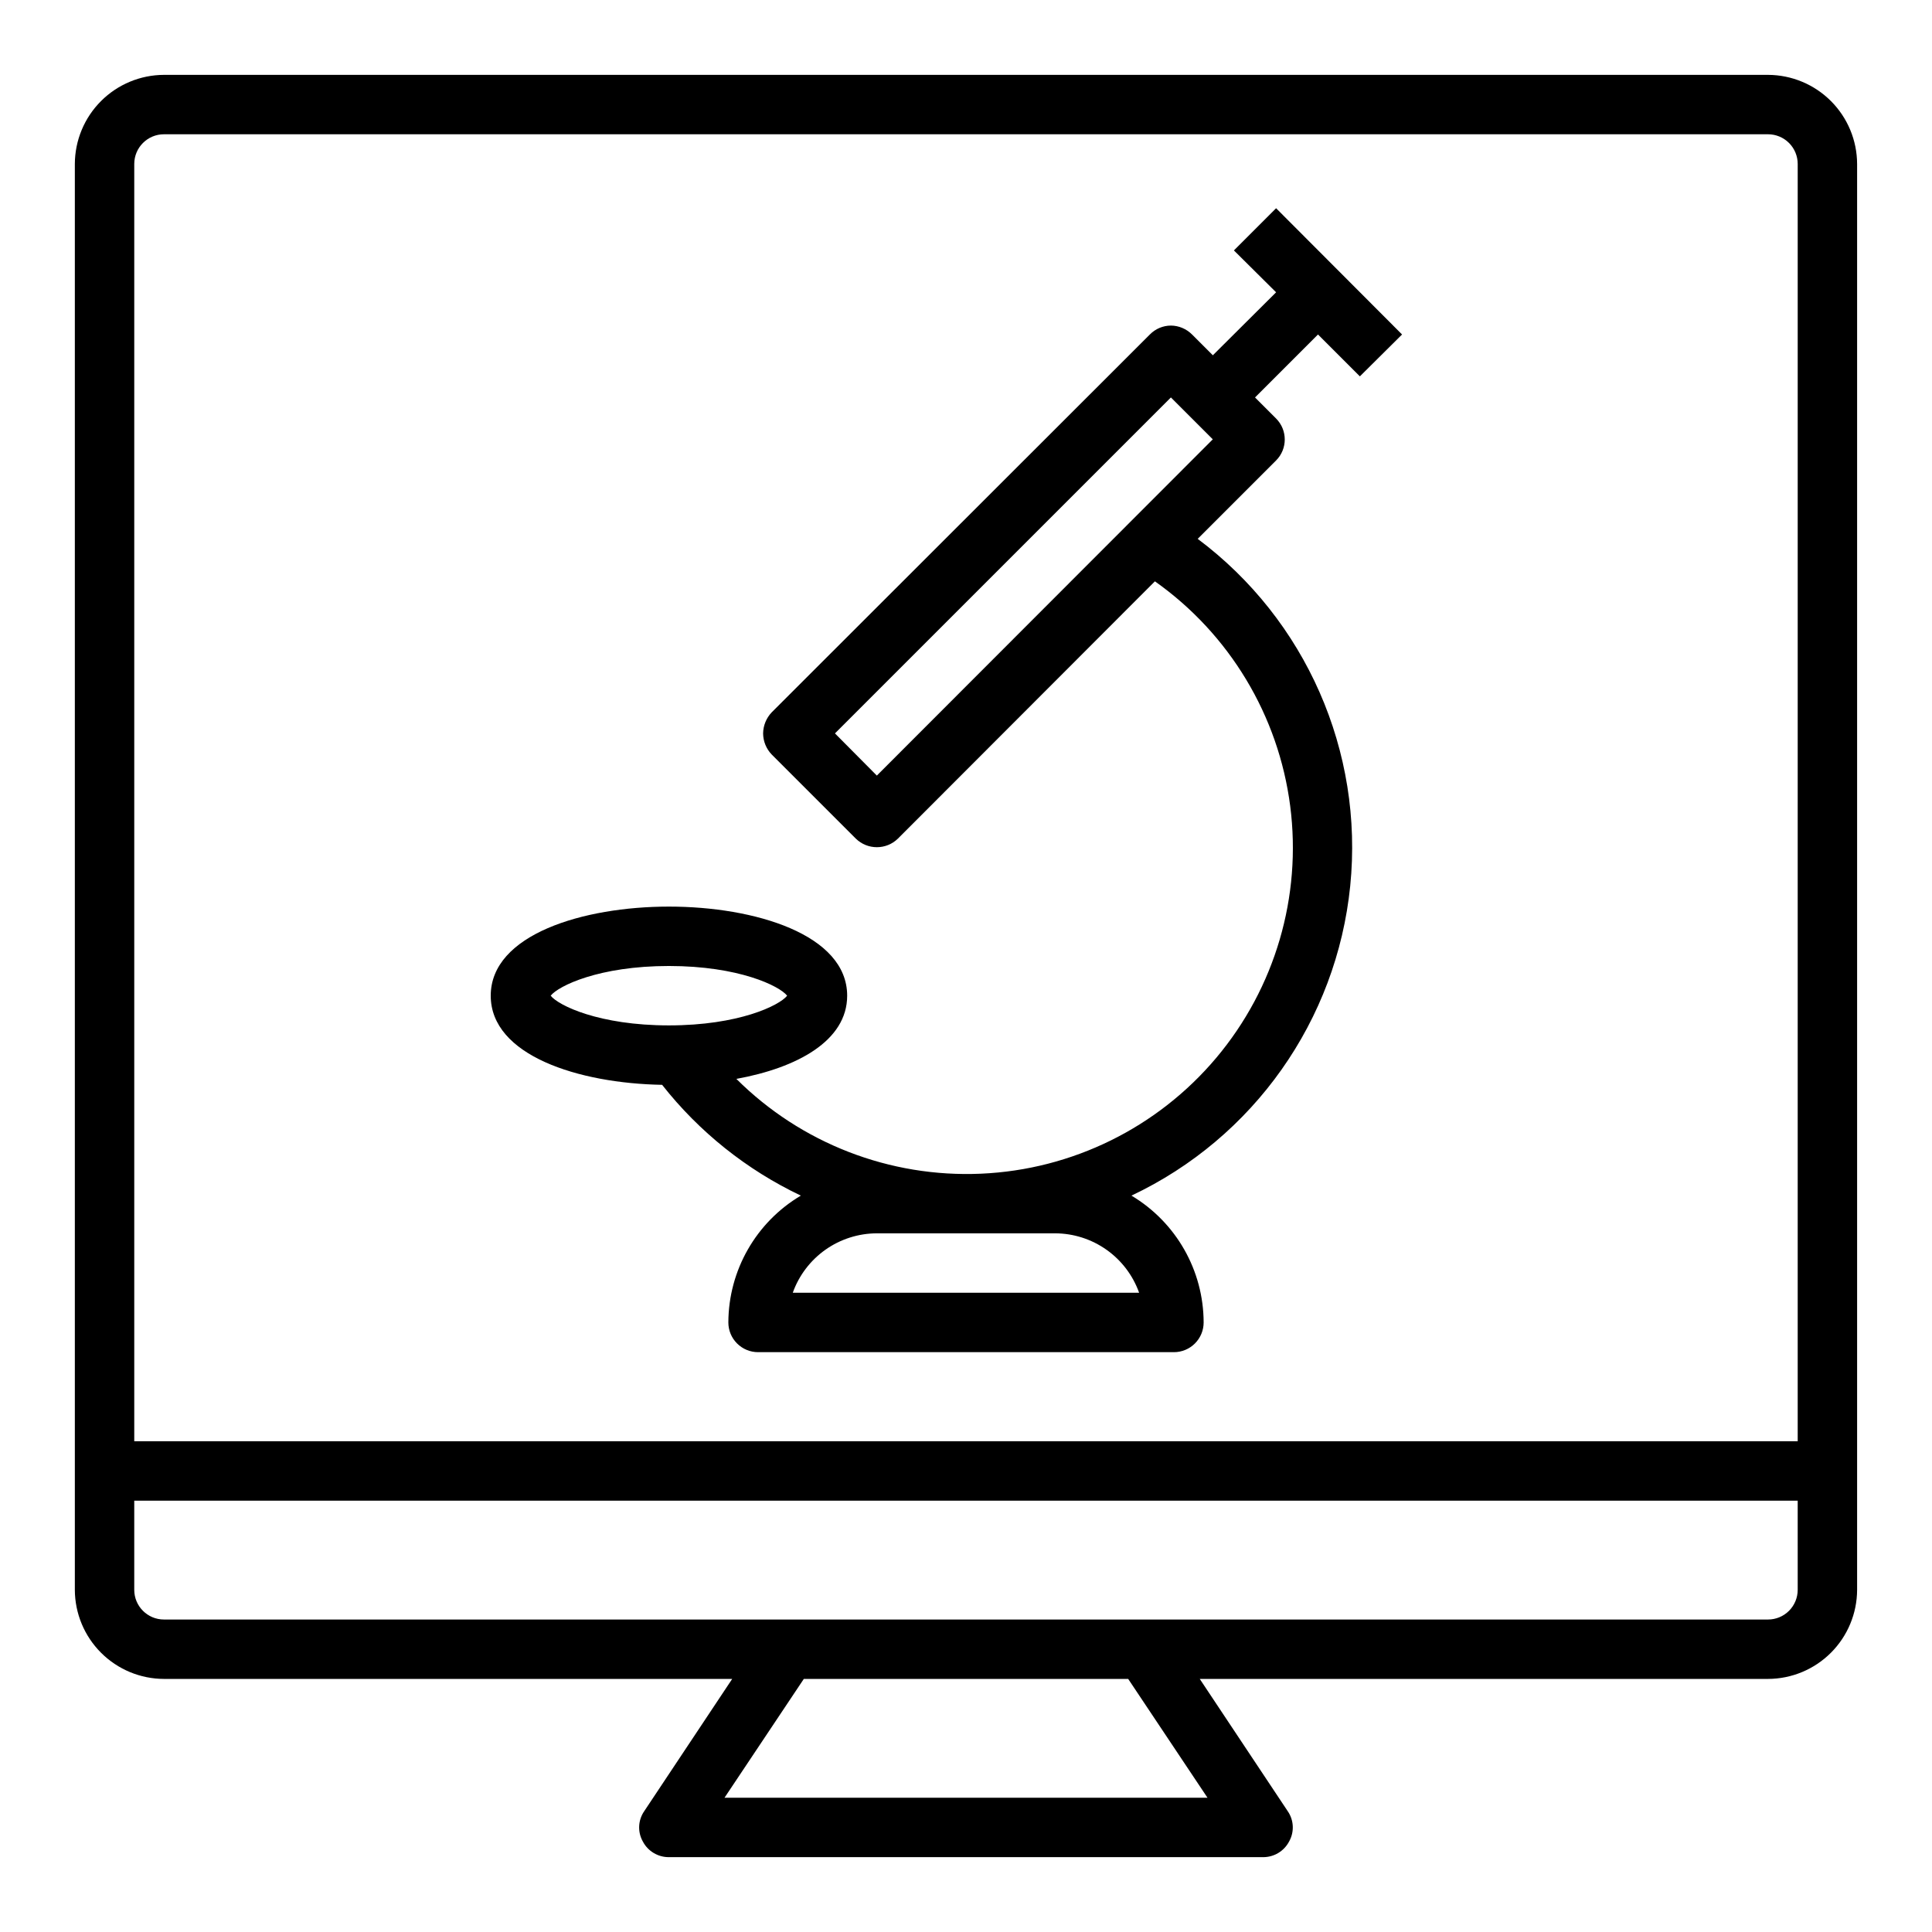
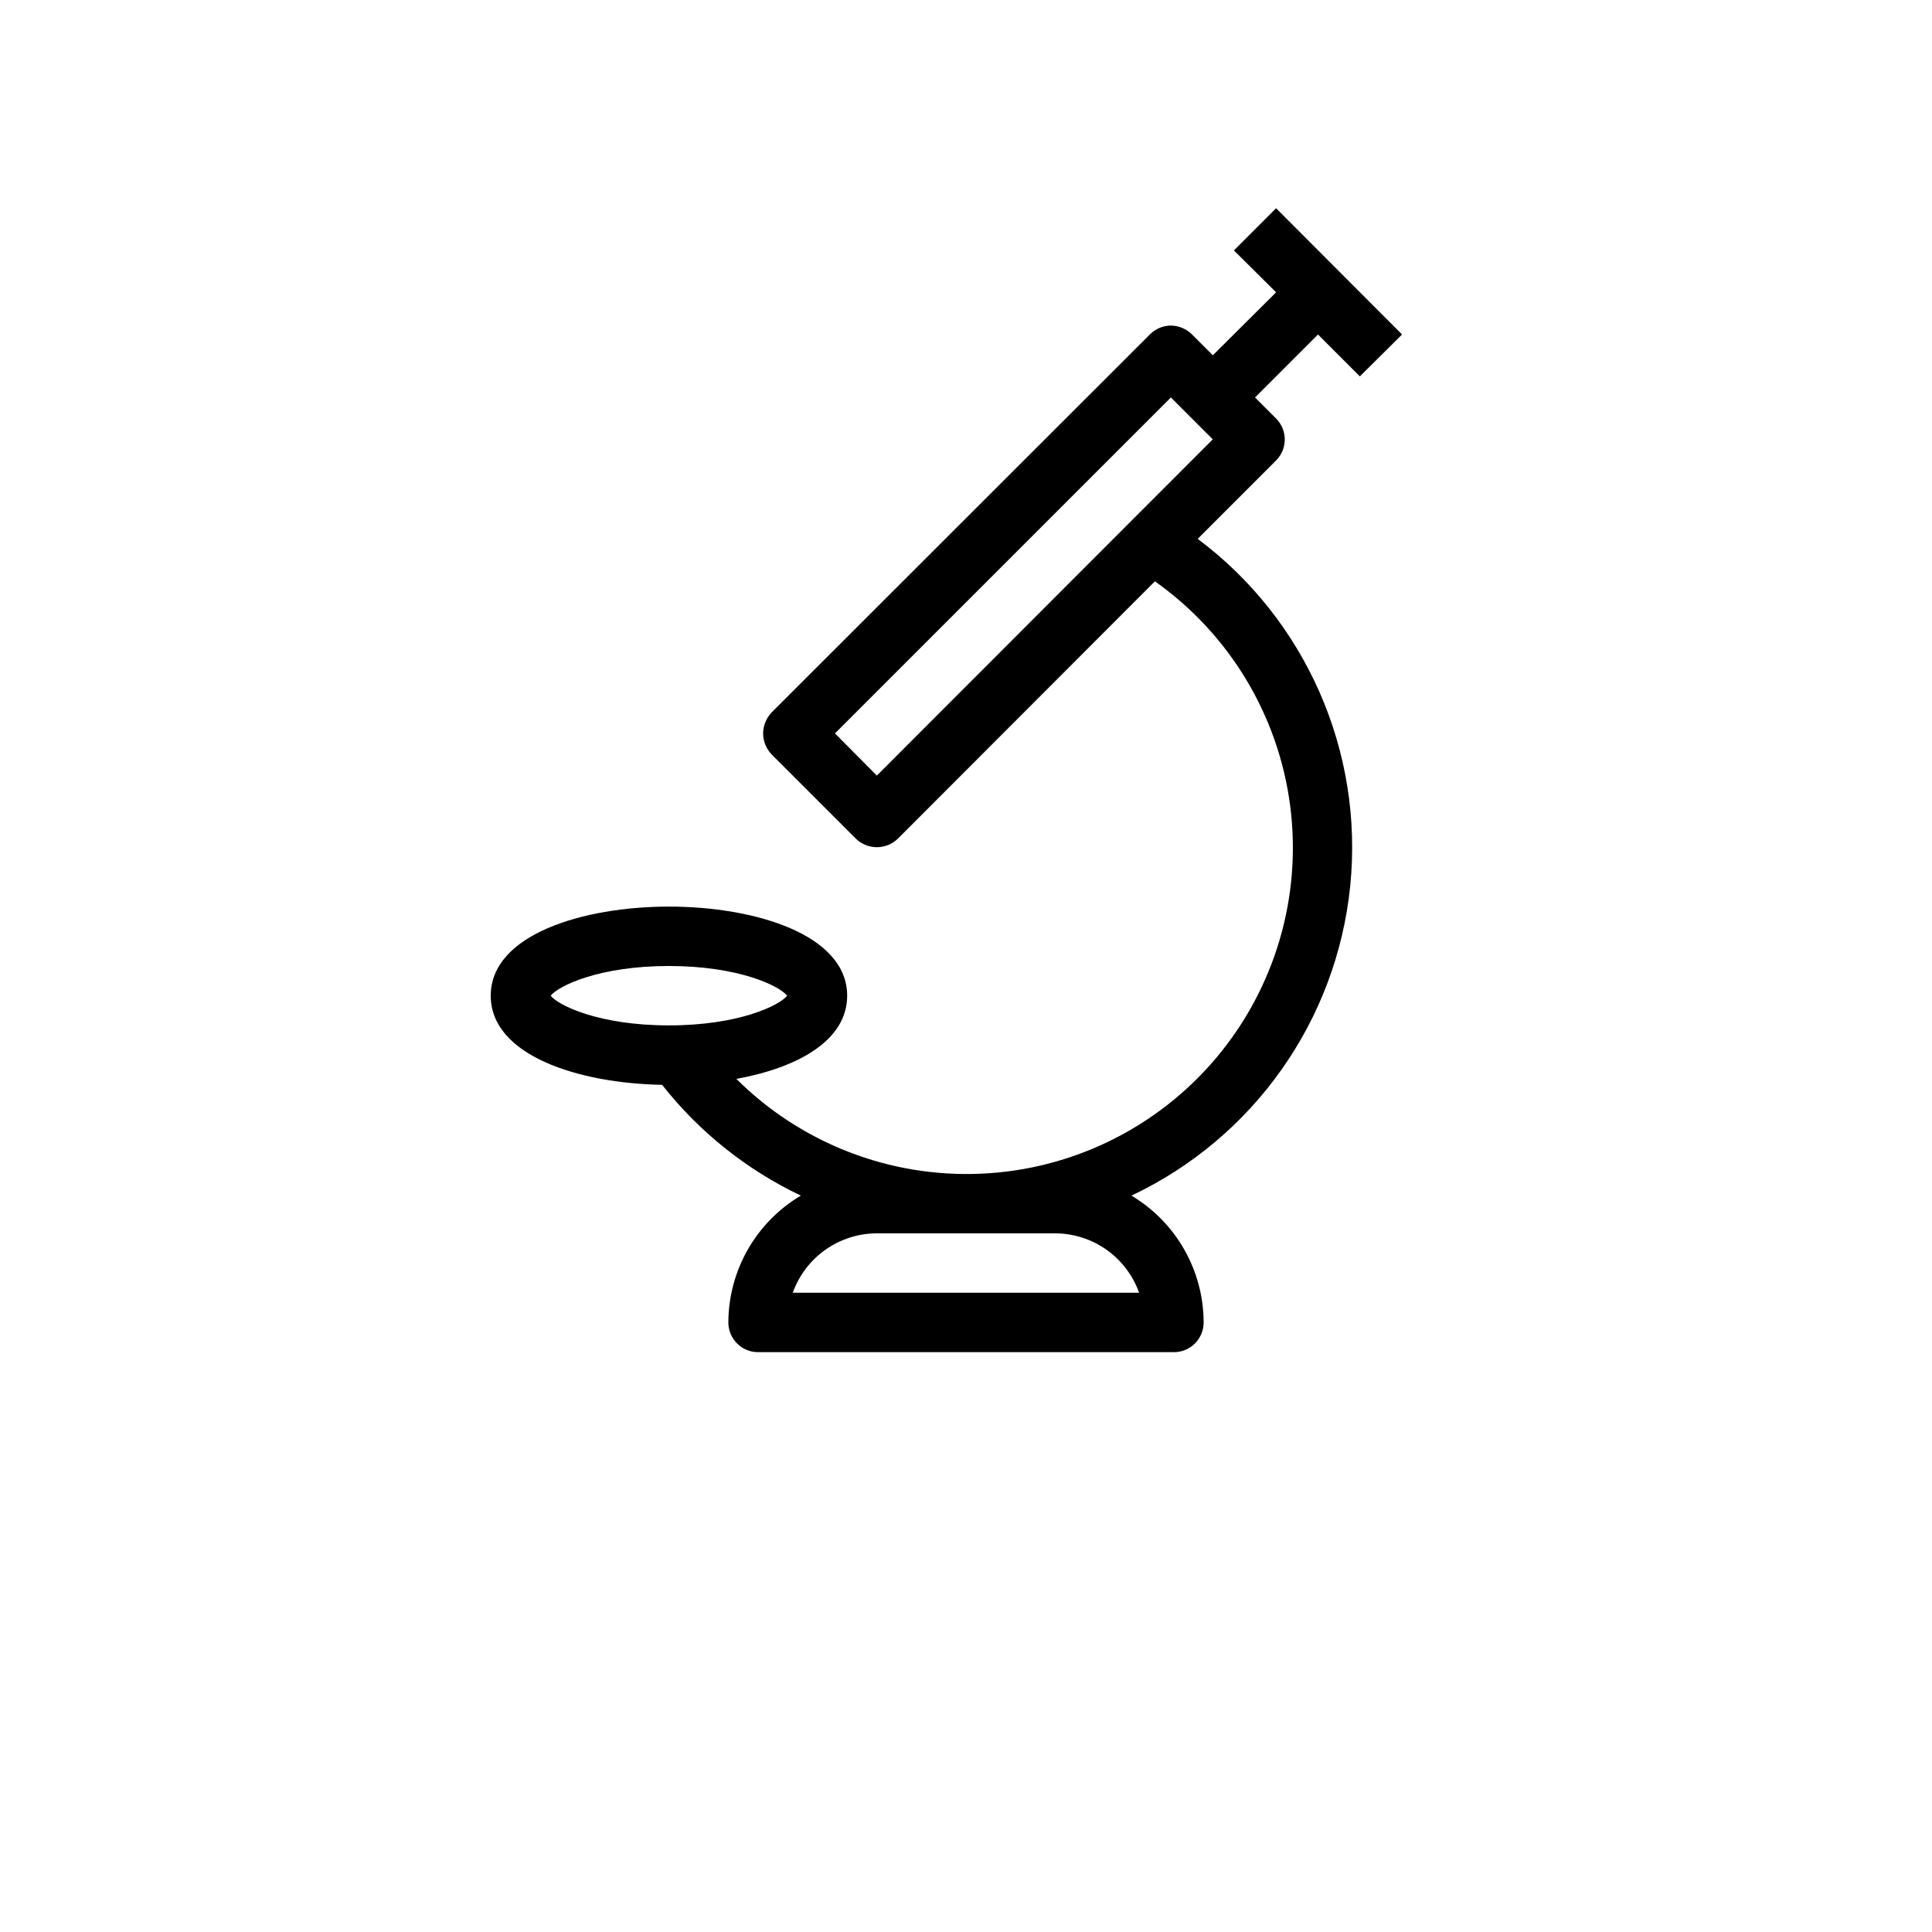
<svg xmlns="http://www.w3.org/2000/svg" fill="#000000" width="800px" height="800px" version="1.1" viewBox="144 144 512 512">
  <g>
-     <path d="m612.54 163.84h-425.09c-6.258 0.02-12.254 2.516-16.676 6.941-4.426 4.422-6.922 10.418-6.941 16.676v377.86c0.02 6.258 2.516 12.254 6.941 16.676 4.422 4.426 10.418 6.922 16.676 6.938h150.59l-23.301 35.031c-1.656 2.383-1.812 5.5-0.395 8.031 1.34 2.582 4.016 4.191 6.926 4.172h157.44c2.91 0.02 5.586-1.59 6.926-4.172 1.418-2.531 1.266-5.648-0.391-8.031l-23.301-35.031h150.59c6.258-0.016 12.254-2.512 16.68-6.938 4.422-4.422 6.918-10.418 6.938-16.676v-377.86c-0.02-6.258-2.516-12.254-6.938-16.676-4.426-4.426-10.422-6.922-16.68-6.941zm-148.54 456.58h-128l21.02-31.488h85.961zm156.41-55.102c0 2.086-0.828 4.09-2.305 5.566-1.477 1.477-3.477 2.305-5.566 2.305h-425.09c-4.348 0-7.871-3.523-7.871-7.871v-23.617h440.83zm0-39.359-440.83-0.004v-338.5c0-4.348 3.523-7.871 7.871-7.871h425.09c2.09 0 4.09 0.828 5.566 2.305 1.477 1.477 2.305 3.481 2.305 5.566z" />
    <path d="m504.38 243.74 11.18-11.098-33.379-33.457-11.18 11.18 11.18 11.098-16.766 16.688-5.512-5.512v0.004c-1.484-1.492-3.488-2.34-5.59-2.363-2.106 0.008-4.117 0.859-5.59 2.363l-100.21 100.13c-1.438 1.512-2.254 3.508-2.281 5.59 0.016 2.09 0.832 4.09 2.281 5.59l22.277 22.277c3.106 3.047 8.074 3.047 11.18 0l68.094-68.172c19.758 13.965 32.762 35.566 35.855 59.562 3.09 23.996-4.012 48.188-19.586 66.703-15.574 18.516-38.195 29.66-62.367 30.719-24.172 1.062-47.684-8.051-64.82-25.125 16.059-2.914 29.363-10.078 29.363-22.043 0-16.215-24.48-23.617-47.23-23.617s-47.23 7.398-47.23 23.617c0 15.824 23.223 23.223 45.422 23.617h-0.004c9.828 12.488 22.41 22.535 36.762 29.359-11.871 7.047-19.164 19.812-19.207 33.613 0 2.09 0.828 4.094 2.305 5.566 1.477 1.477 3.477 2.309 5.566 2.309h110.21c2.09 0 4.09-0.832 5.566-2.309 1.477-1.473 2.309-3.477 2.309-5.566-0.031-13.785-7.293-26.543-19.133-33.613 32.383-15.293 54.383-46.434 57.977-82.062s-11.746-70.535-40.422-91.988l20.781-20.781h0.004c3.051-3.07 3.051-8.027 0-11.098l-5.59-5.59 16.688-16.688zm-183.11 172c-18.5 0-29.285-5.273-31.332-7.871 2.047-2.598 12.832-7.871 31.332-7.871s29.285 5.273 31.332 7.871c-2.047 2.598-12.832 7.871-31.332 7.871zm124.61 70.848h-91.785c1.641-4.598 4.664-8.574 8.648-11.395 3.988-2.816 8.746-4.336 13.629-4.348h47.23c4.883 0.012 9.641 1.531 13.629 4.348 3.988 2.82 7.008 6.797 8.648 11.395zm-69.508-137.05-11.098-11.18 89.031-89.031 11.098 11.098z" />
  </g>
</svg>